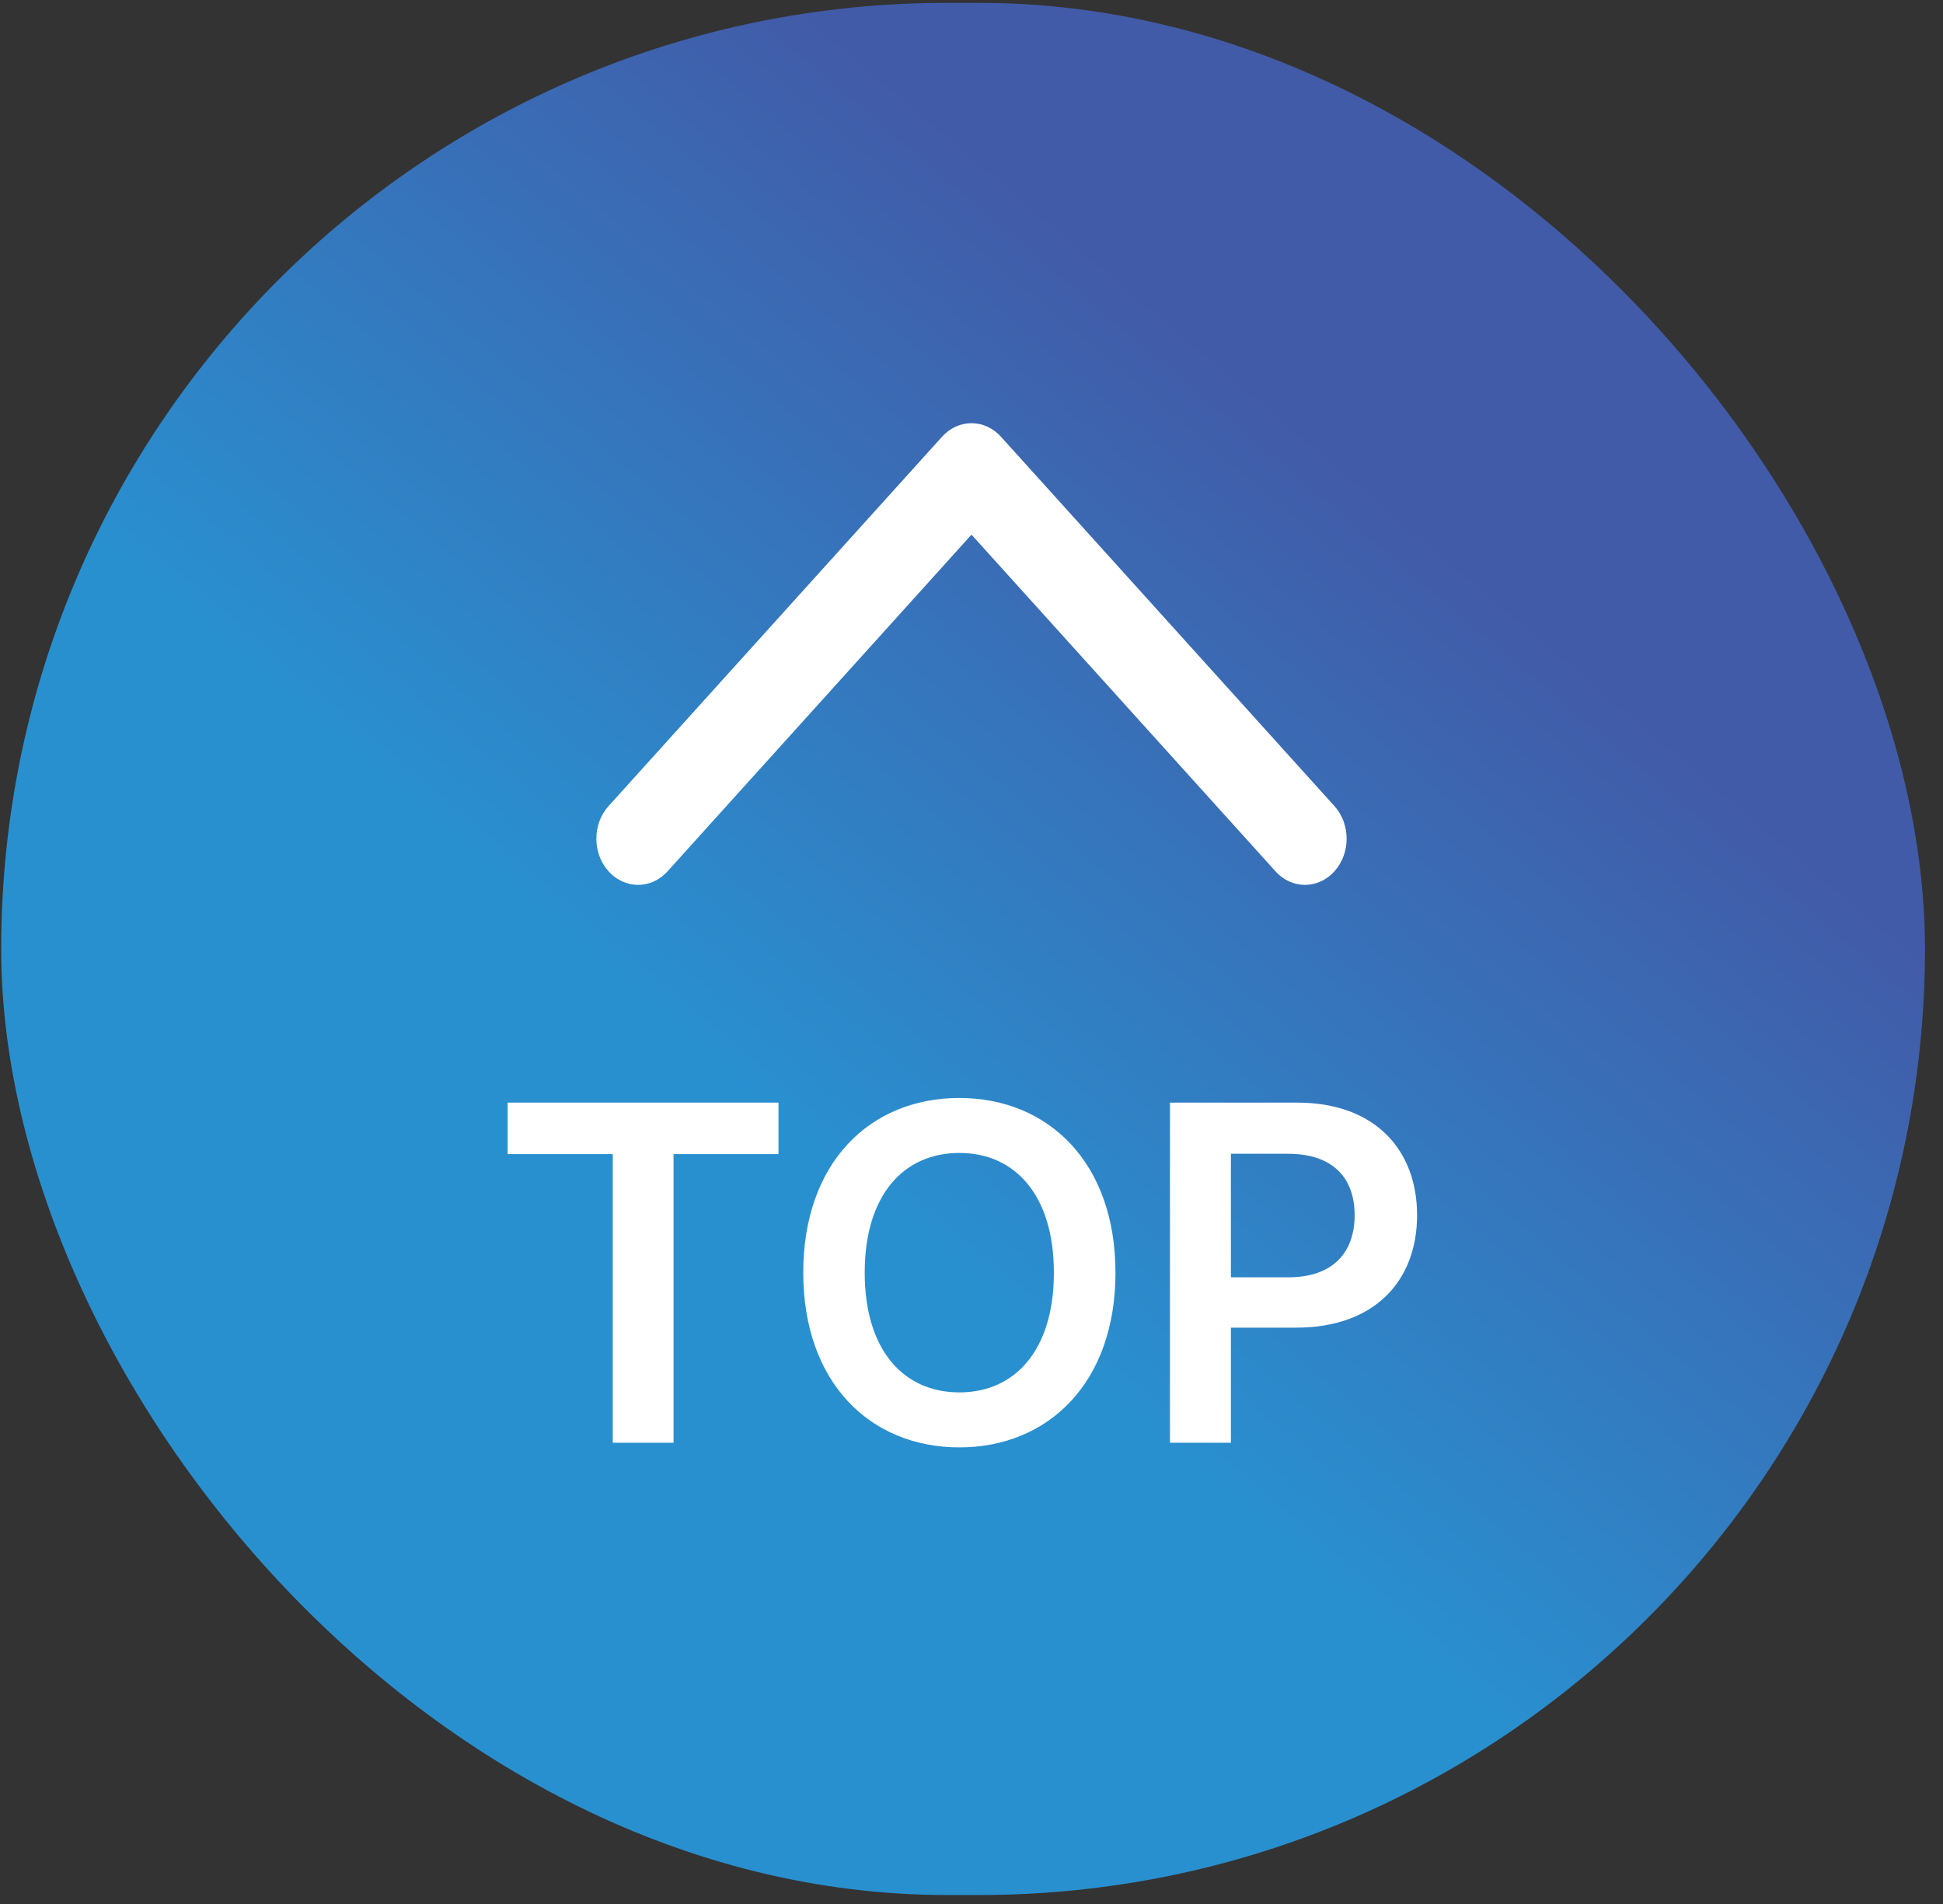
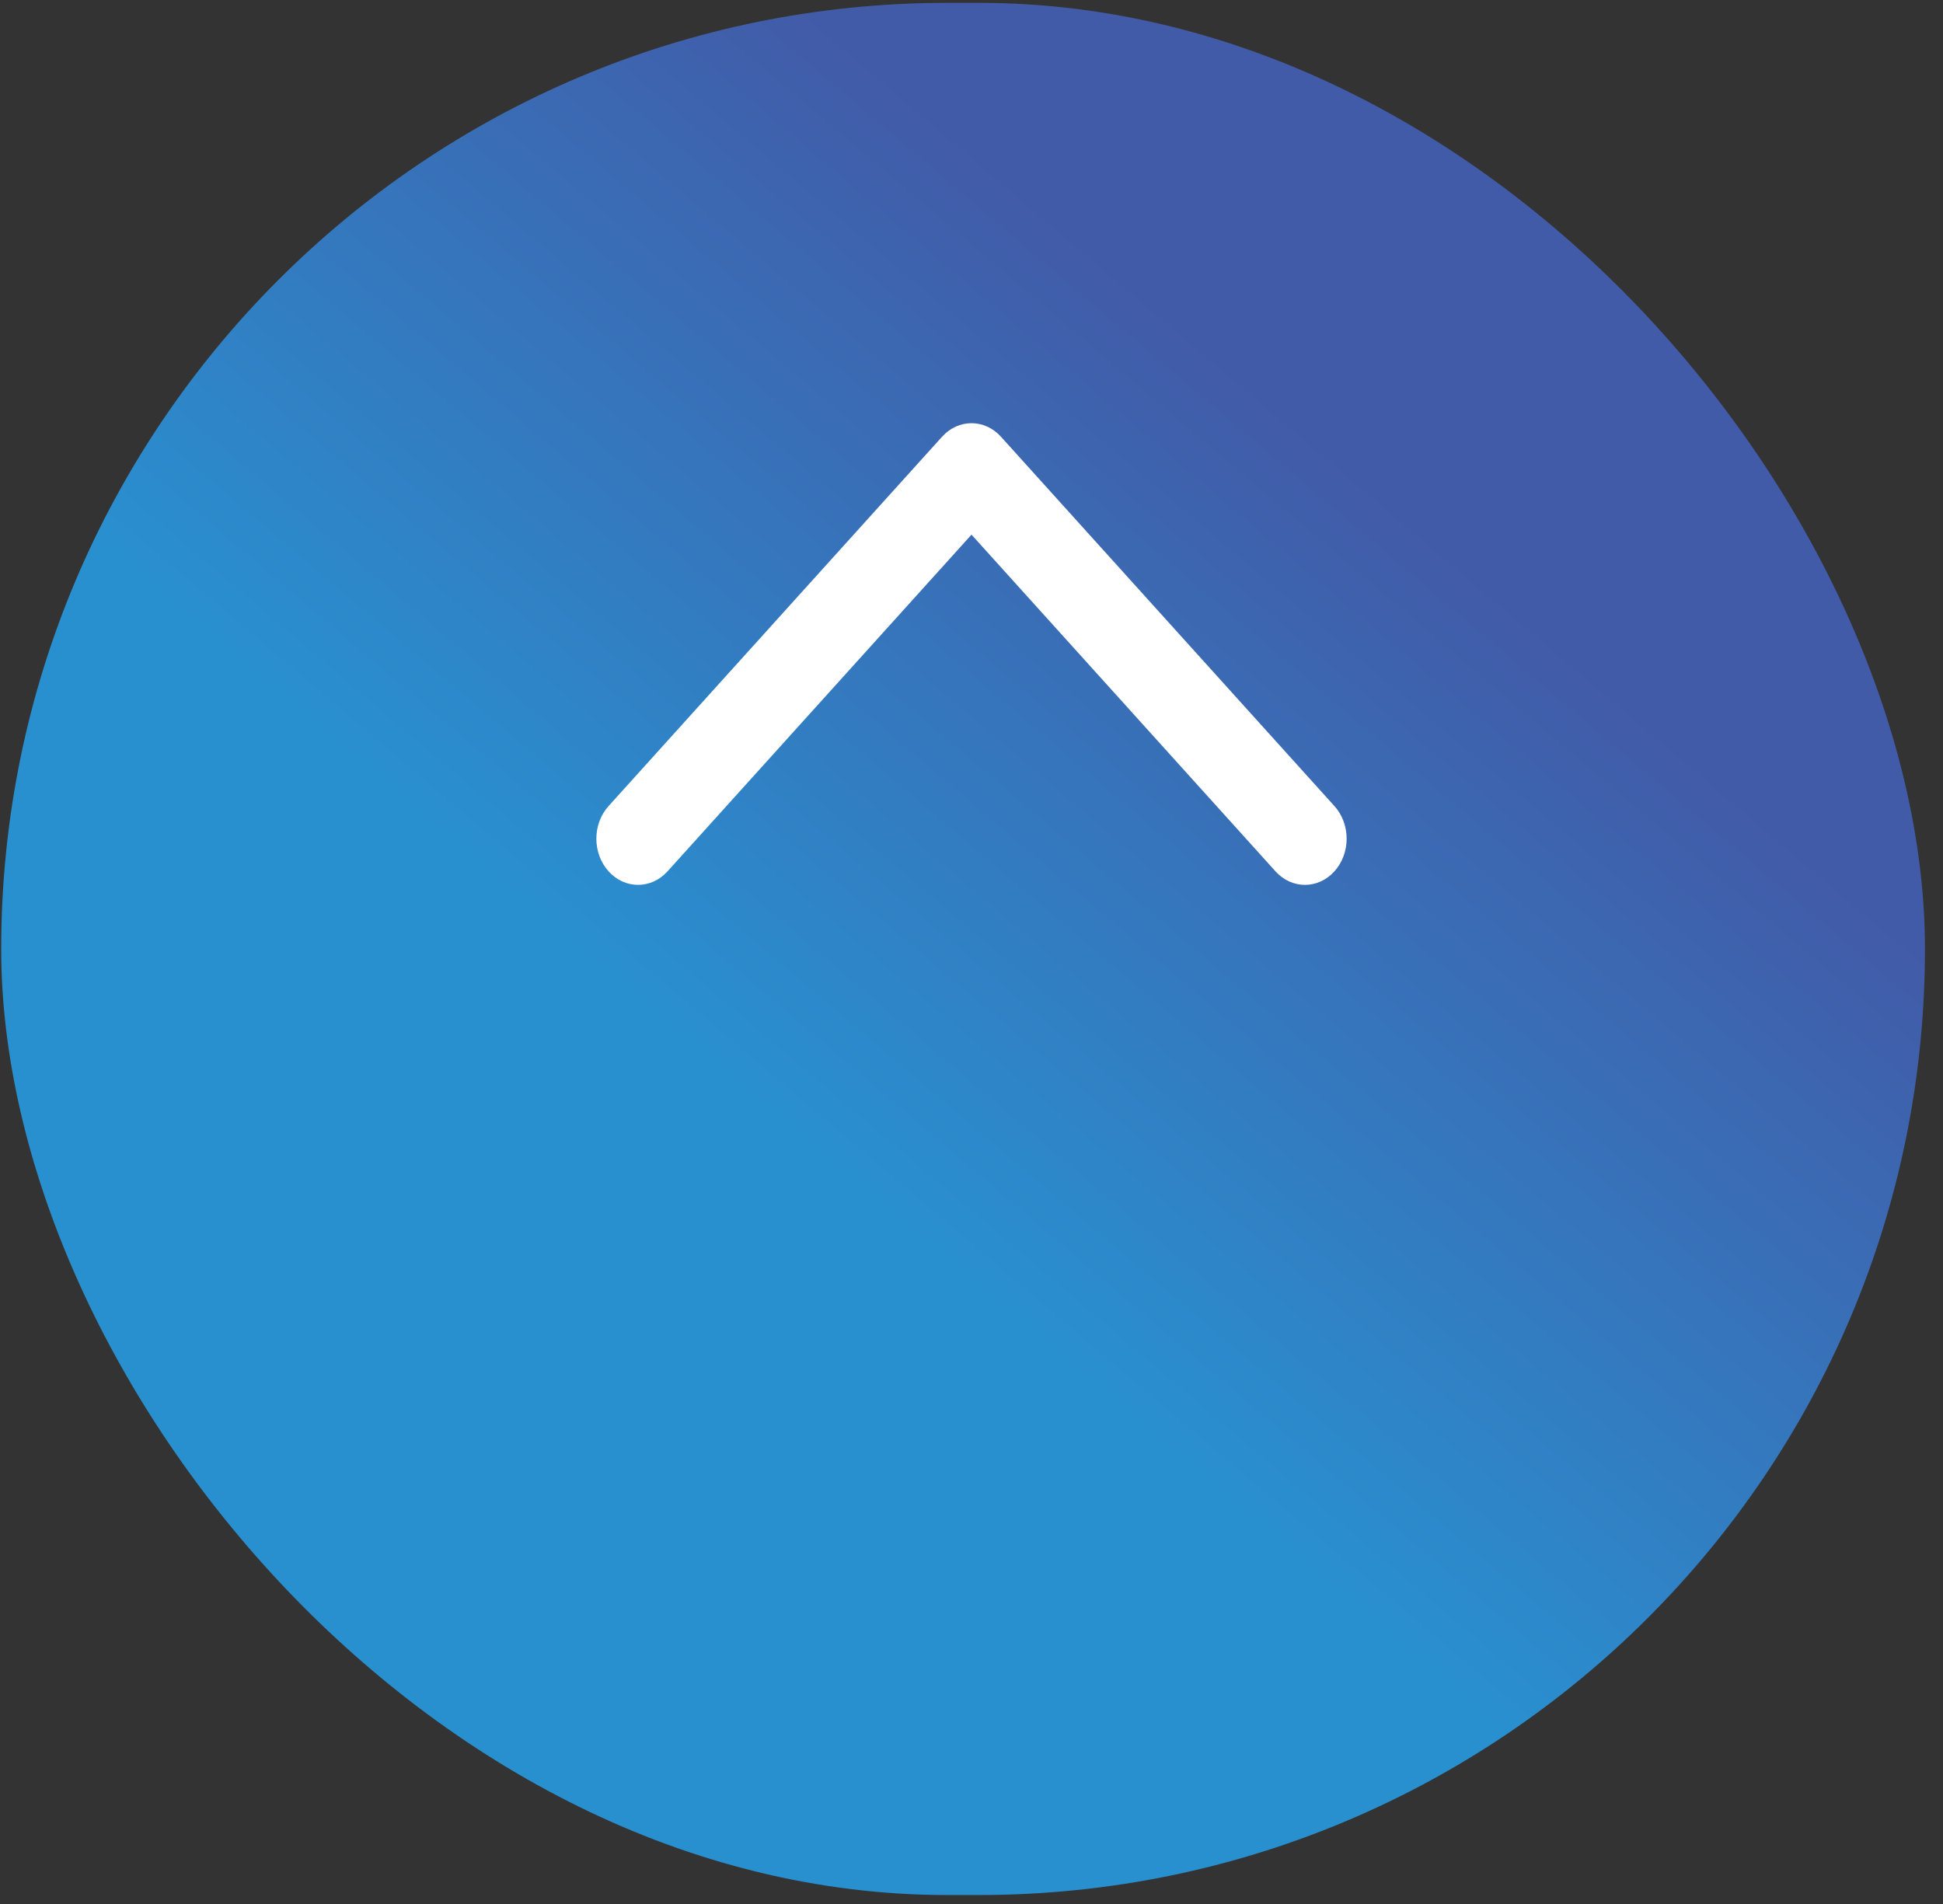
<svg xmlns="http://www.w3.org/2000/svg" width="101" height="99" viewBox="0 0 101 99" fill="none">
  <rect x="0" y="0" width="101" height="99" fill="#333333" stroke="none" />
  <rect x="0.062" y="0.148" width="100" height="98.366" rx="49.183" fill="url(#paint0_linear_419_673)" />
  <path fill-rule="evenodd" clip-rule="evenodd" d="M70 43.6C70 42.986 69.788 42.371 69.365 41.903L52.032 22.704C51.185 21.765 49.816 21.765 48.969 22.704L31.635 41.903C30.788 42.842 30.788 44.358 31.635 45.297C32.483 46.235 33.852 46.235 34.699 45.297L50.5 27.794L66.302 45.297C67.149 46.235 68.518 46.235 69.365 45.297C69.788 44.829 70 44.214 70 43.6" fill="white" />
-   <path d="M31.853 59.996V75H35.012V59.996H40.468V57.32H26.388V59.996H31.853ZM57.984 66.16C57.984 60.445 54.497 57.079 49.87 57.079C45.217 57.079 41.755 60.445 41.755 66.16C41.755 71.858 45.217 75.242 49.87 75.242C54.497 75.242 57.984 71.875 57.984 66.16ZM54.782 66.16C54.782 70.2 52.753 72.384 49.87 72.384C46.978 72.384 44.949 70.2 44.949 66.16C44.949 62.12 46.978 59.936 49.87 59.936C52.753 59.936 54.782 62.12 54.782 66.16ZM60.816 57.32V75H63.984V69.018H67.386C71.469 69.018 73.662 66.566 73.662 63.173C73.662 59.798 71.495 57.32 67.429 57.32H60.816ZM63.984 66.402V59.979H66.945C69.345 59.979 70.416 61.291 70.416 63.173C70.416 65.055 69.345 66.402 66.963 66.402H63.984Z" fill="white" />
  <defs>
    <linearGradient id="paint0_linear_419_673" x1="12.642" y1="74.234" x2="61.295" y2="16.821" gradientUnits="userSpaceOnUse">
      <stop offset="0.4" stop-color="#2990D0" />
      <stop offset="1" stop-color="#425BA8" />
    </linearGradient>
  </defs>
</svg>